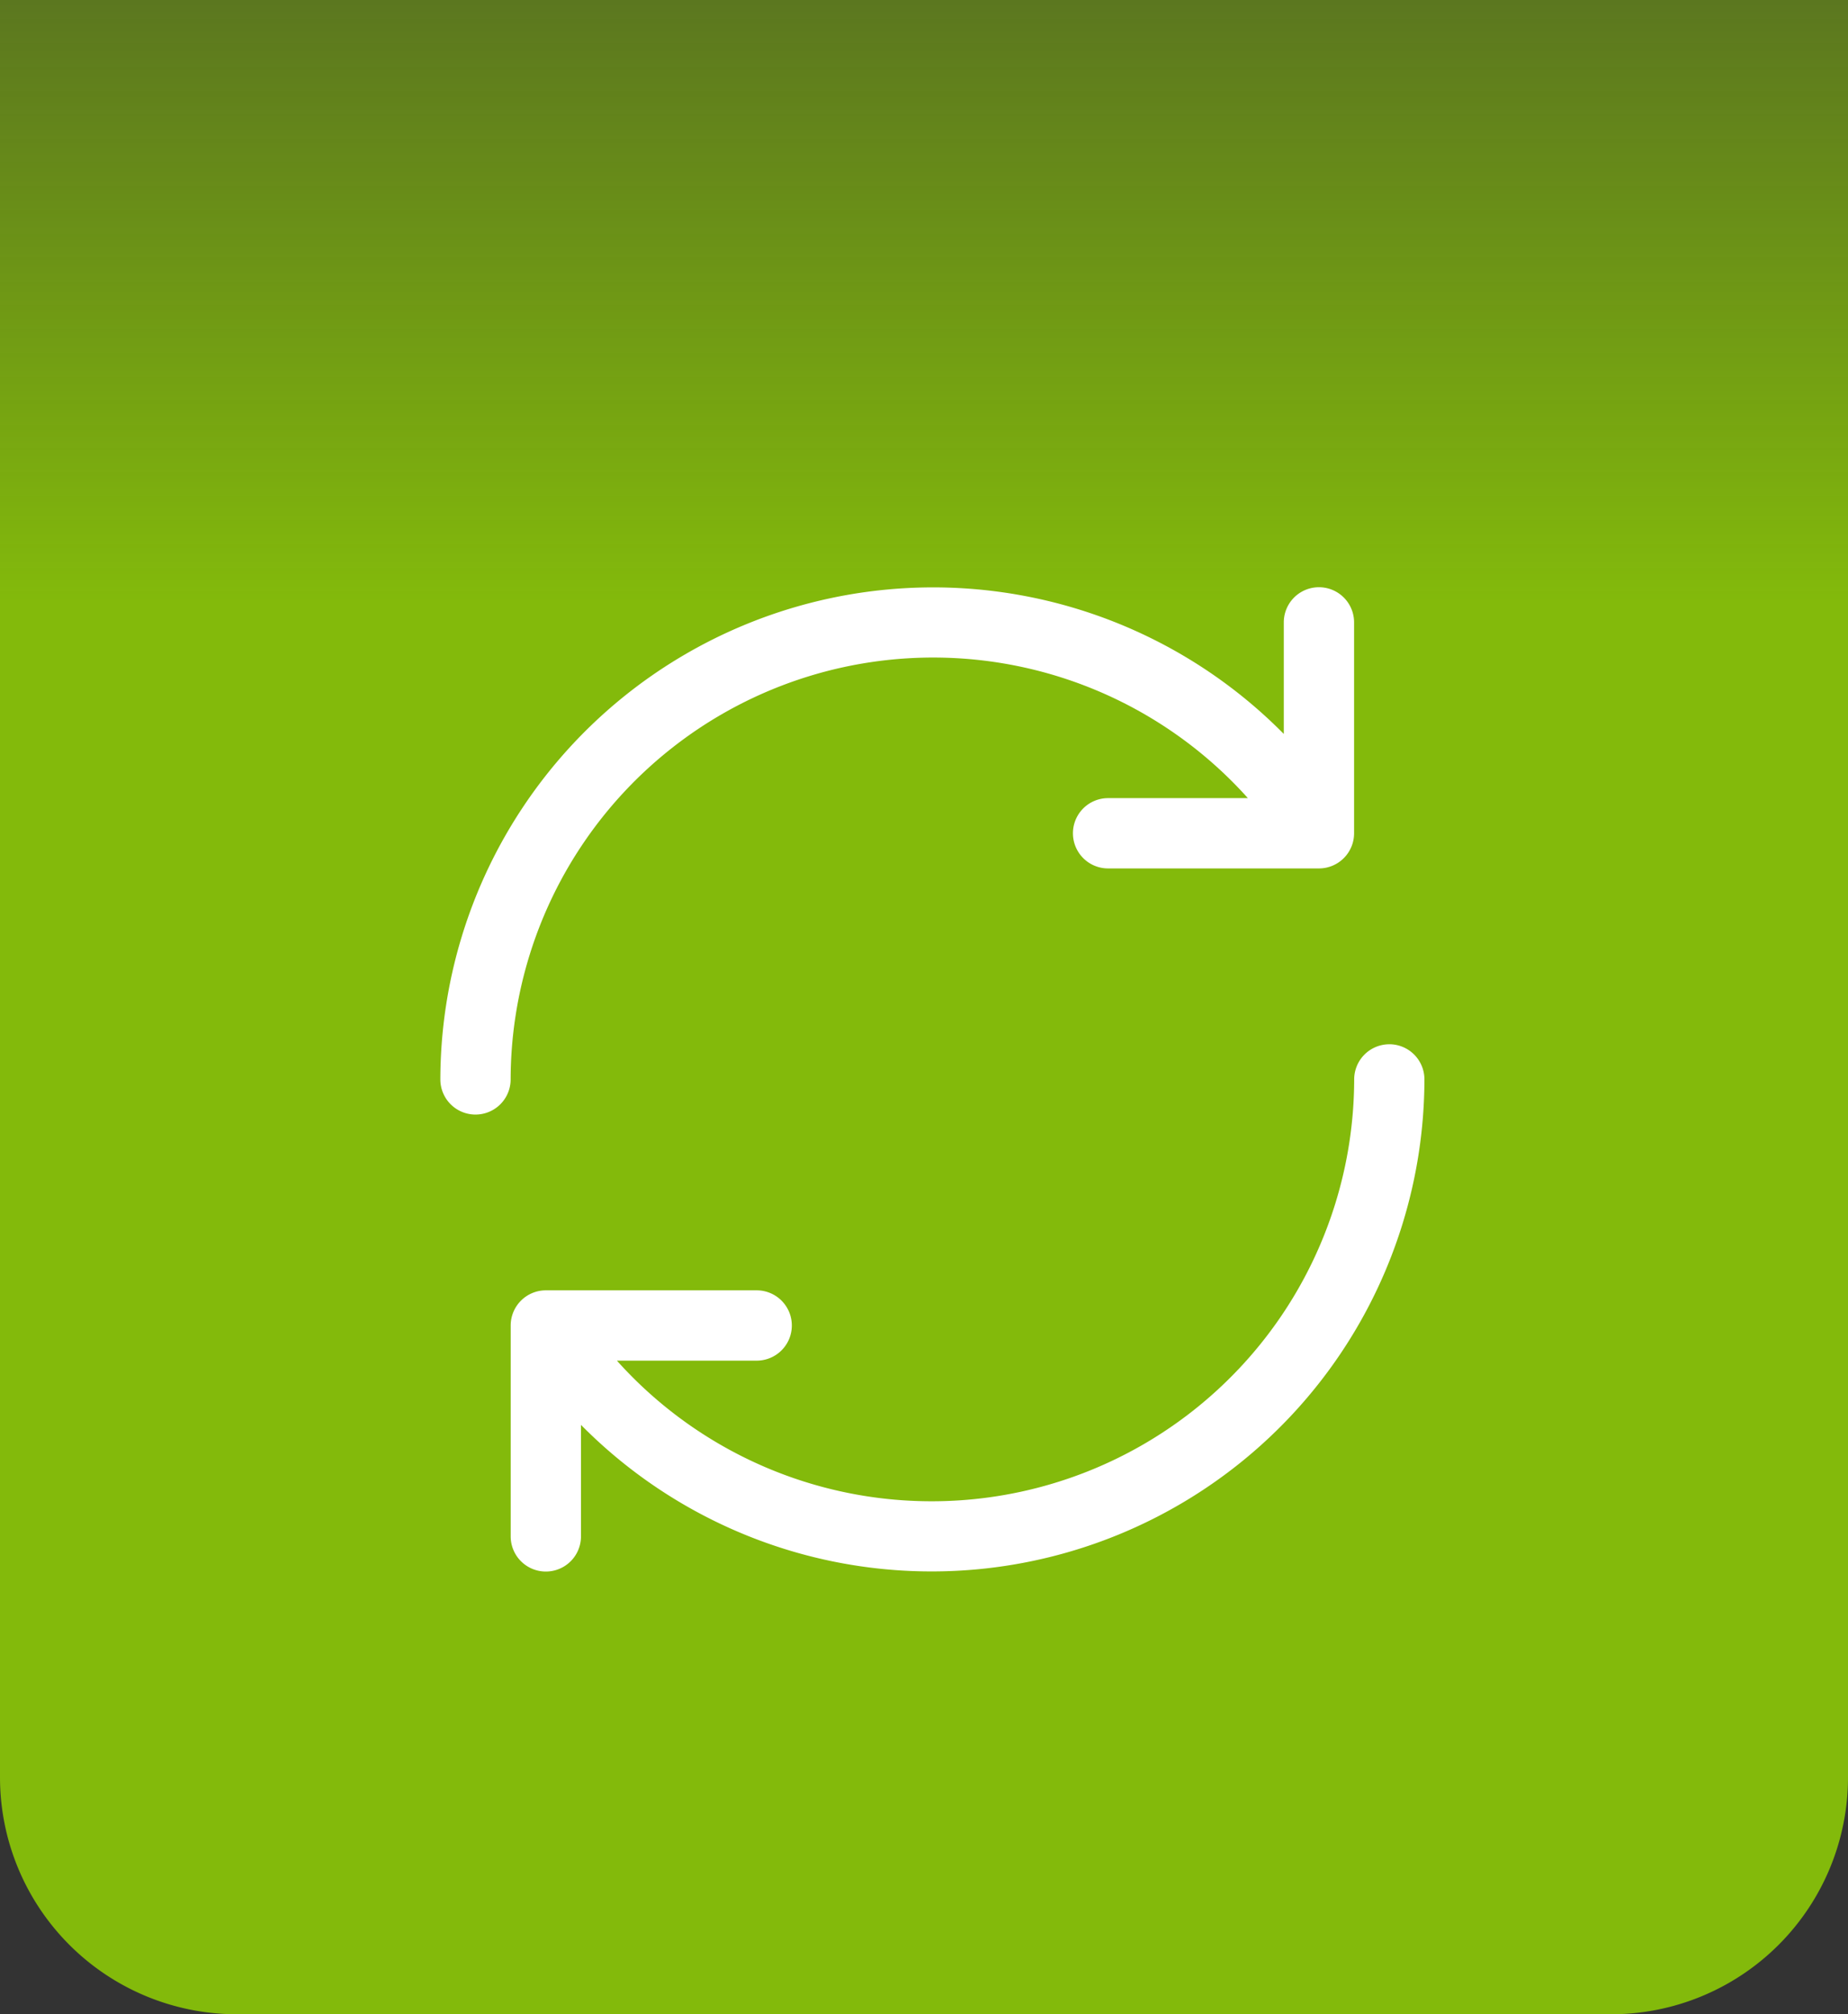
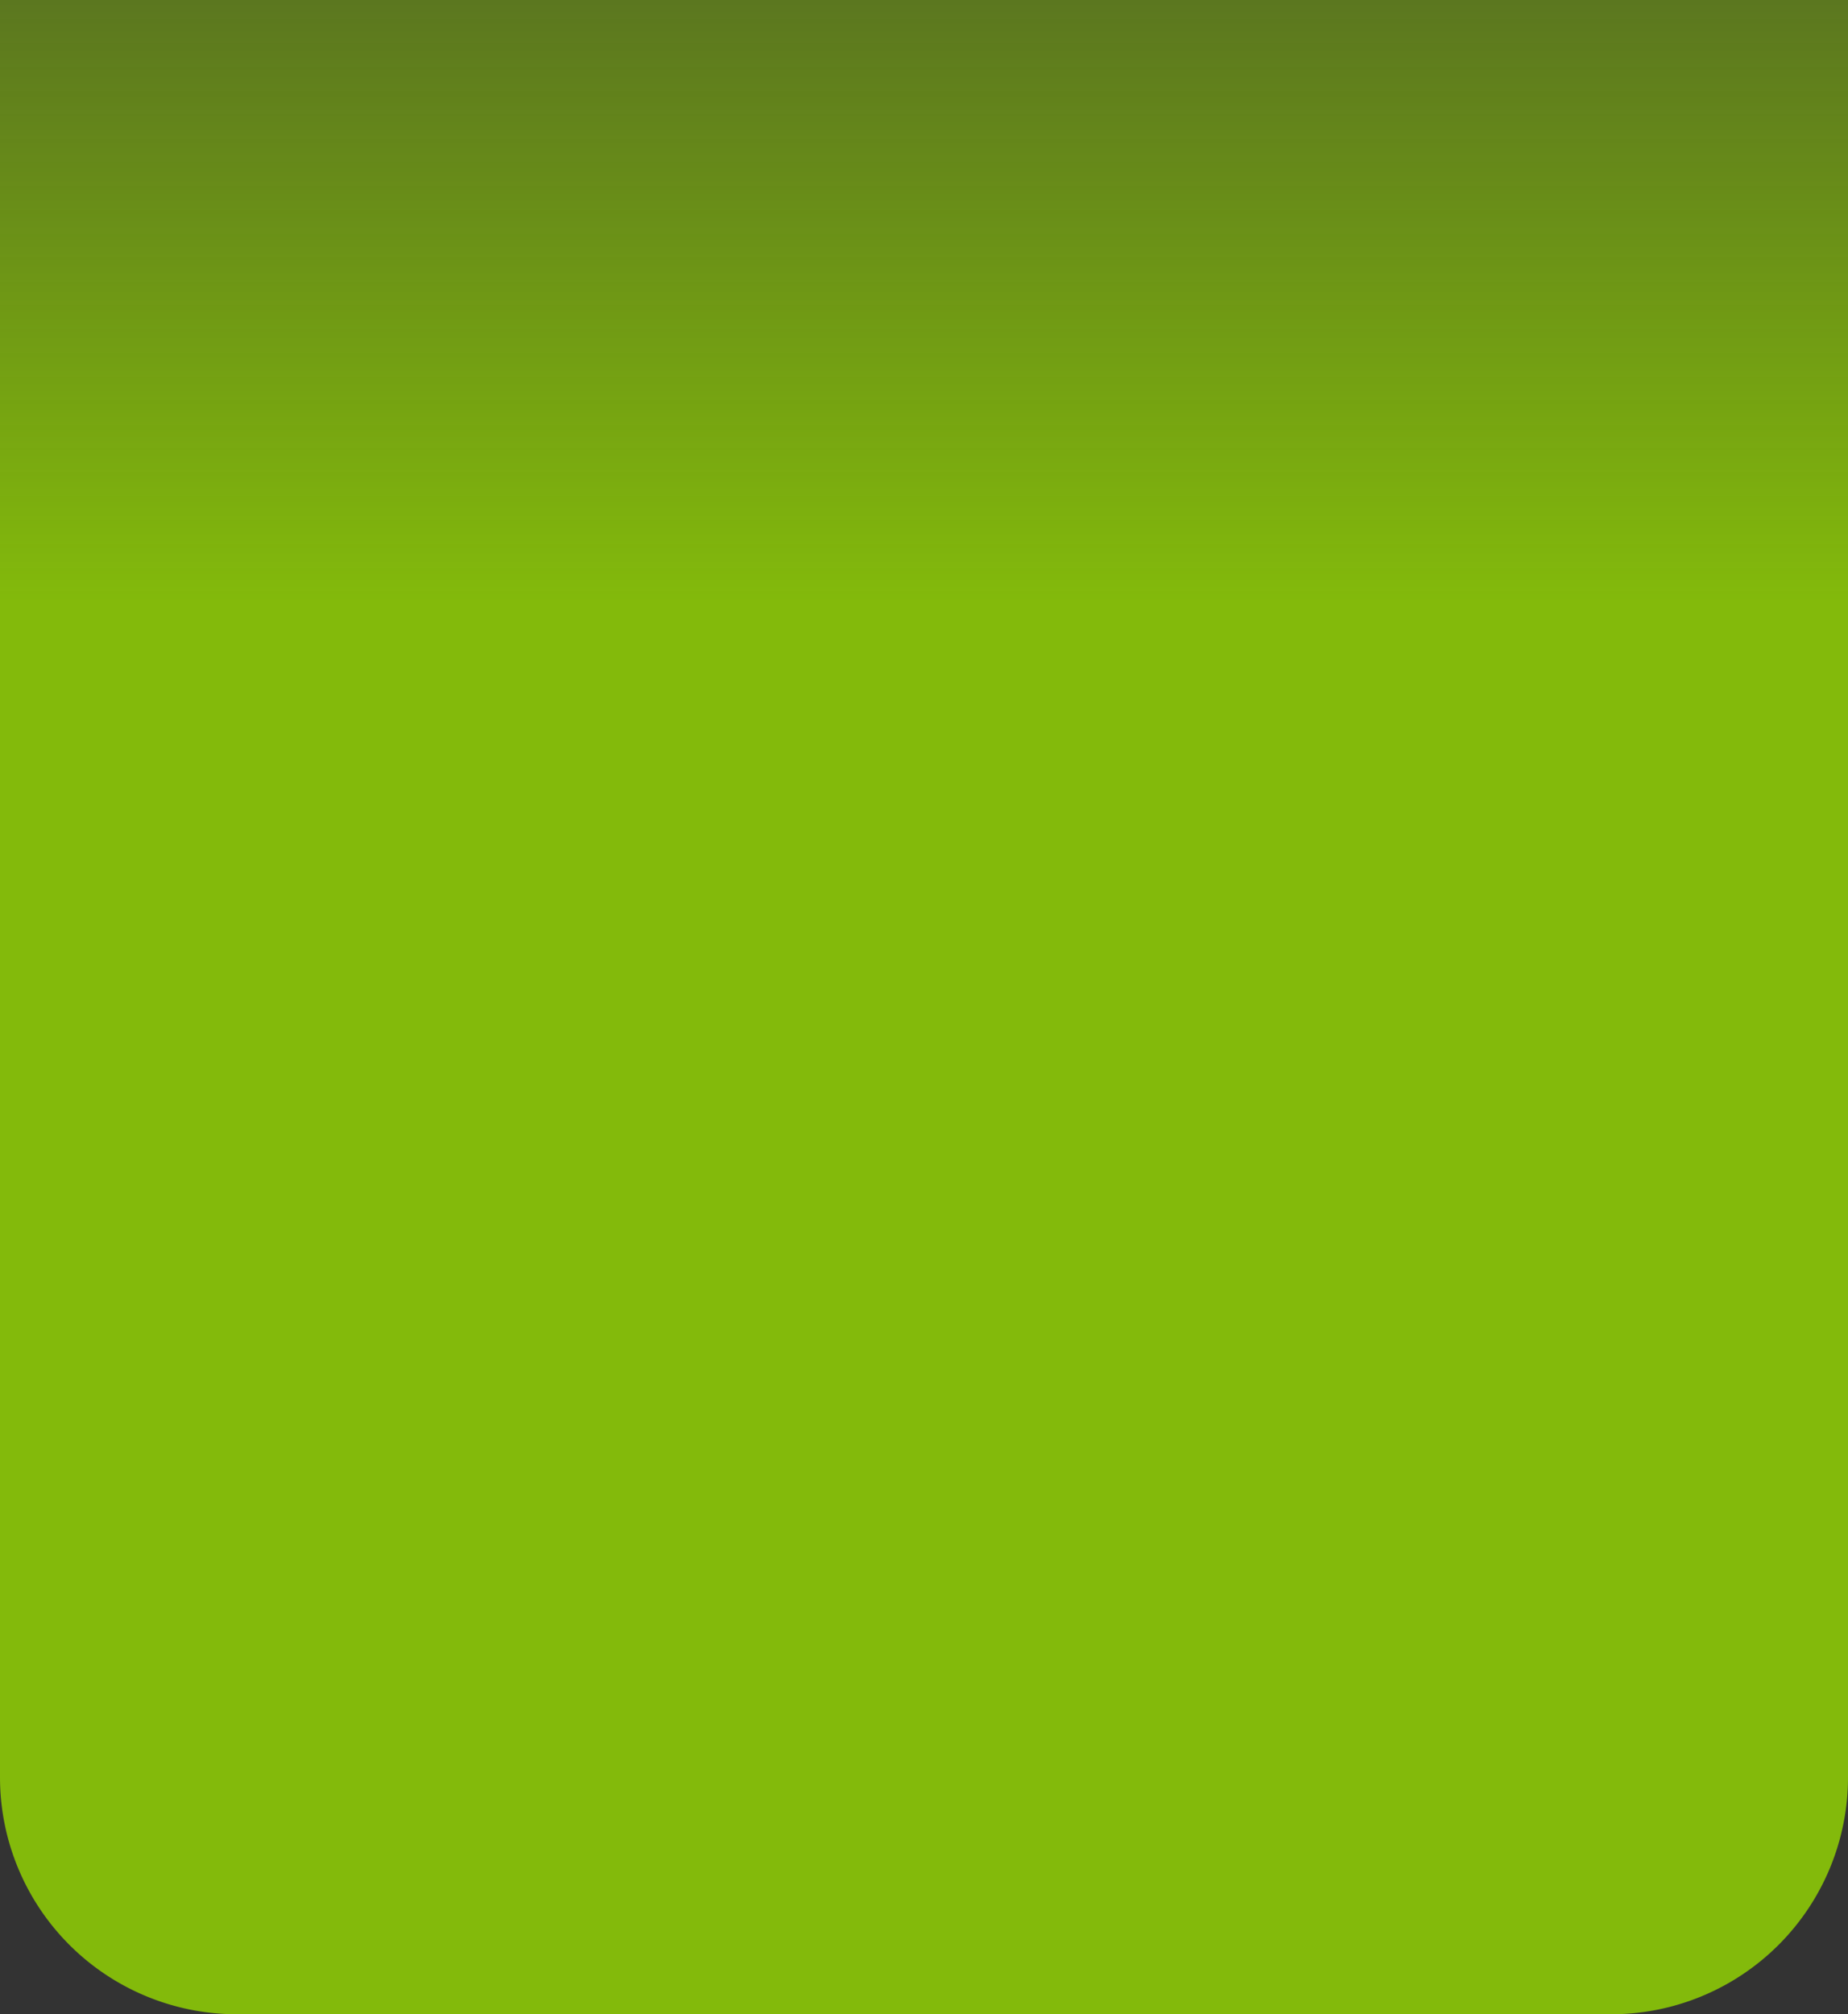
<svg xmlns="http://www.w3.org/2000/svg" data-name="Component 332 – 1" width="78" height="85" viewBox="0 0 78 85">
  <rect x="0" y="0" width="78" height="85" fill="#333333" stroke="none" />
  <defs>
    <linearGradient id="p55orzeuga" x1=".5" x2=".5" y2=".3" gradientUnits="objectBoundingBox">
      <stop offset="0" stop-color="#83ba0b" stop-opacity=".502" />
      <stop offset="1" stop-color="#83ba0b" />
    </linearGradient>
  </defs>
  <path data-name="Rectangle 73354" d="M0 0h78v75a10 10 0 0 1-10 10H10A10 10 0 0 1 0 75V0z" style="fill:url(#p55orzeuga)" />
  <g data-name="Group 37829">
-     <path d="M10.967 28.769a1.483 1.483 0 0 1-2.967 0 20.8 20.8 0 0 1 35.6-14.578V9.483a1.483 1.483 0 0 1 2.967 0v8.9a1.484 1.484 0 0 1-1.483 1.483h-8.9a1.483 1.483 0 0 1 0-2.967h5.9a17.835 17.835 0 0 0-31.117 11.87zm37.087-1.483a1.484 1.484 0 0 0-1.483 1.483 17.835 17.835 0 0 1-31.119 11.868h5.9a1.483 1.483 0 1 0 0-2.967h-8.9a1.484 1.484 0 0 0-1.483 1.483v8.9a1.483 1.483 0 1 0 2.967 0v-4.706a20.8 20.8 0 0 0 35.6-14.578 1.484 1.484 0 0 0-1.482-1.484z" transform="translate(10.586 16.781)" style="fill:#fff" data-name="Component 244 – 1" />
-   </g>
+     </g>
</svg>